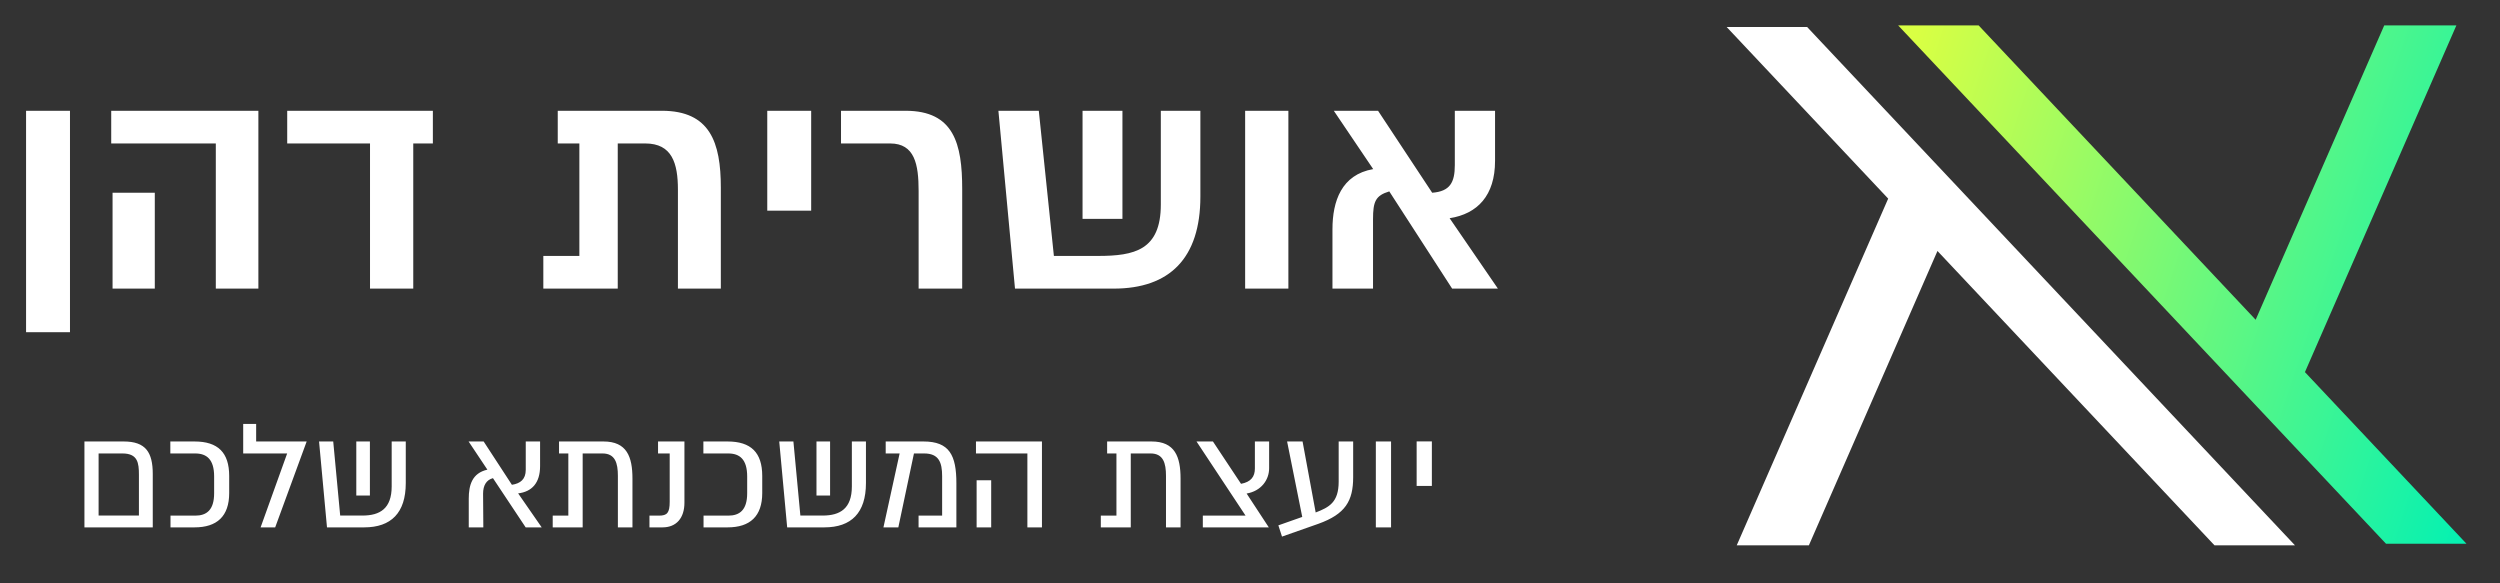
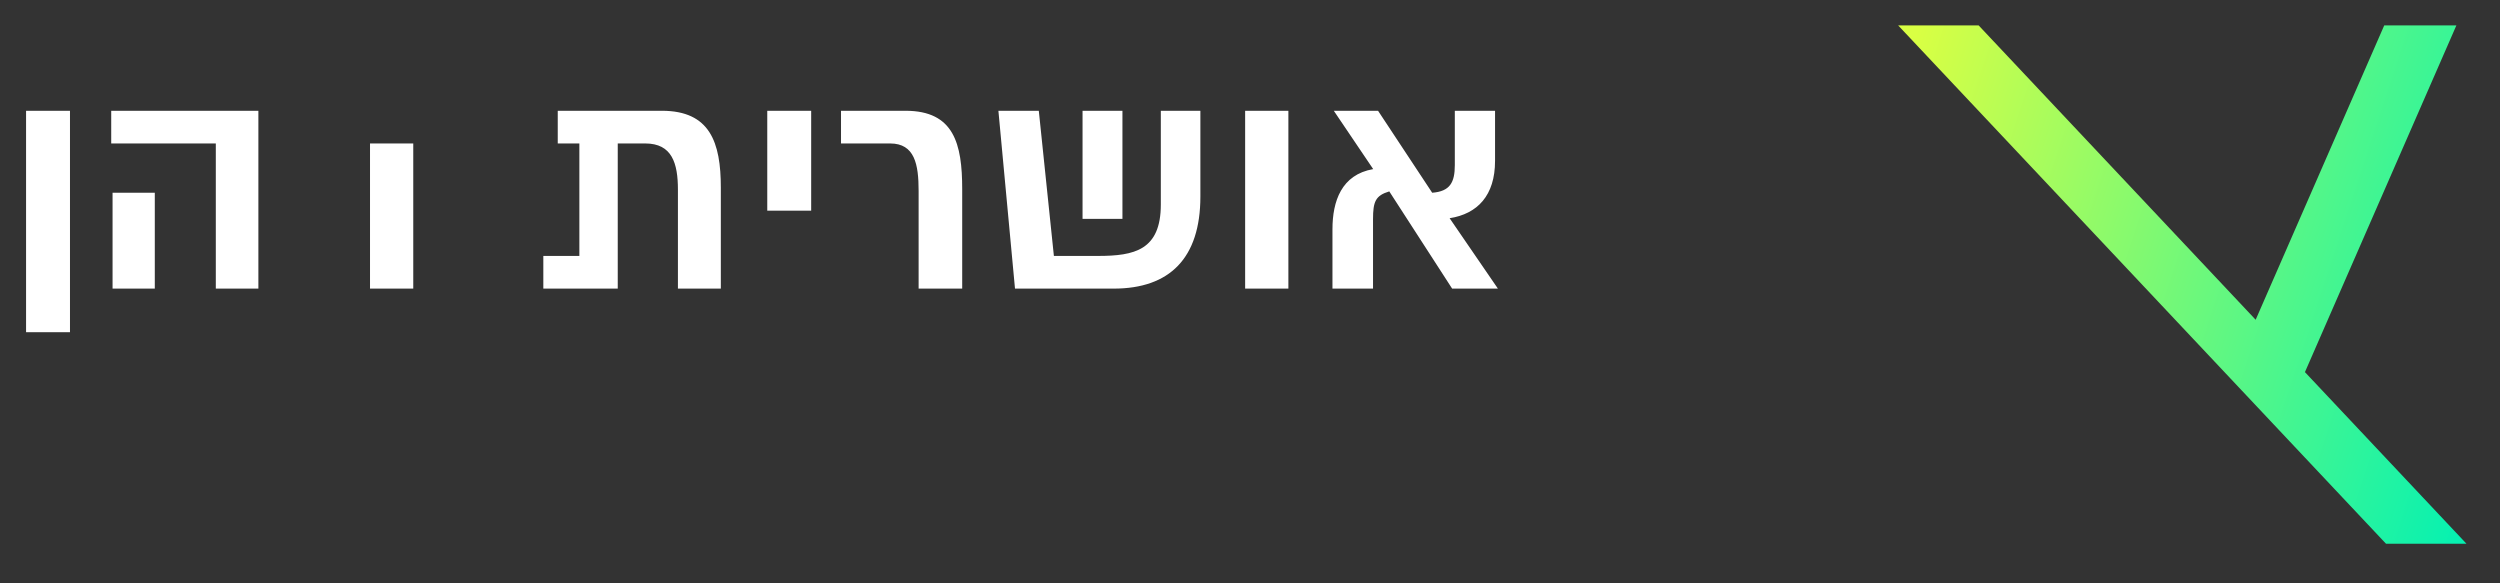
<svg xmlns="http://www.w3.org/2000/svg" width="686" height="160" viewBox="0 0 686 160" fill="none">
  <rect x="0" y="0" width="686" height="160" fill="#333333" stroke="none" />
-   <path d="M7.153 30.396H19.203V91.154H7.153V30.396ZM30.886 79.196V52.887H42.476V79.196H30.886ZM30.518 30.396H70.9V79.196H59.218V39.365H30.518V30.396ZM101.532 79.196V39.365H78.811V30.396H118.779V39.365H113.398V79.196H101.532ZM153.045 30.396H181.606C194.853 30.396 197.797 39.089 197.797 51.508V79.196H186.022V52.06C186.022 44.792 184.412 39.365 177.053 39.365H169.51V79.196H149.089V70.227H158.978V39.365H153.045V30.396ZM210.537 30.396H222.587V57.809H210.537V30.396ZM230.774 30.396H248.481C261.774 30.396 264.028 39.457 264.028 51.875V79.196H252.069V52.381C252.069 45.114 251.011 39.365 244.25 39.365H230.774V30.396ZM318.53 30.396H329.384V53.945C329.384 70.825 320.967 79.196 305.605 79.196H278.515L273.962 30.396H285.047L289.186 70.227H301.282C311.263 70.227 318.53 68.663 318.53 56.107V30.396ZM307.997 30.396V60.062H297.051V30.396H307.997ZM341.665 30.396H353.531V79.196H341.665V30.396ZM411.023 79.196H398.467L381.219 52.519C377.448 53.669 376.758 55.279 376.758 60.154V79.196H365.627V62.914C365.627 55.187 368.111 47.92 376.804 46.402L365.996 30.396H378.137L392.993 52.887C397.869 52.519 399.202 50.081 399.202 45.298V30.396H410.241V44.149C410.241 53.669 405.412 58.682 397.777 59.878L411.023 79.196Z" fill="white" />
-   <path d="M41.918 130.072V144.712H23.169V121.141H33.943C40.008 121.141 41.918 124.14 41.918 130.072ZM38.12 141.469V130.272C38.12 127.029 37.809 124.429 33.588 124.429H27.056V141.469H38.12ZM46.739 121.141H53.382C59.802 121.141 62.89 124.185 62.89 130.605V135.292C62.89 141.669 59.535 144.712 53.382 144.712H46.784V141.49H53.559C56.67 141.49 58.758 139.98 58.758 135.337V130.738C58.758 126.051 56.714 124.429 53.559 124.429H46.739V121.141ZM70.288 121.141H84.15L75.509 144.712H71.509L78.797 124.429H66.733V116.321H70.288V121.141ZM107.477 133.471V121.141H111.343V132.56C111.343 140.713 107.343 144.712 99.923 144.712H89.727L87.549 121.141H91.437L93.347 141.469H99.457C104.277 141.469 107.477 139.536 107.477 133.471ZM97.768 121.141H101.501V135.981H97.768V121.141ZM148.642 144.712H144.243L135.268 131.205C133.447 131.693 132.558 133.204 132.558 135.47L132.625 144.712H128.626V136.848C128.626 133.116 129.537 129.828 133.736 128.872L128.582 121.141H132.714L140.467 133.027C142.799 132.671 144.266 131.516 144.266 128.917V121.141H148.198V127.917C148.198 132.516 145.954 134.937 142.178 135.382L148.642 144.712ZM153.396 121.141H165.593C172.013 121.141 173.546 125.34 173.546 131.339V144.712H169.547V130.56C169.547 127.095 168.814 124.429 165.326 124.429H159.884V144.712H151.664V141.49H155.951V124.429H153.396V121.141ZM178.211 141.49H180.833C183.077 141.49 183.765 140.713 183.765 137.669V124.429H180.566V121.141H187.809V137.936C187.809 142.113 185.631 144.712 181.788 144.712H178.211V141.49ZM193.007 121.141H199.649C206.069 121.141 209.158 124.185 209.158 130.605V135.292C209.158 141.669 205.803 144.712 199.649 144.712H193.051V141.49H199.827C202.937 141.49 205.026 139.98 205.026 135.337V130.738C205.026 126.051 202.982 124.429 199.827 124.429H193.007V121.141ZM233.75 133.471V121.141H237.616V132.56C237.616 140.713 233.617 144.712 226.197 144.712H216L213.823 121.141H217.711L219.621 141.469H225.73C230.551 141.469 233.75 139.536 233.75 133.471ZM224.042 121.141H227.774V135.981H224.042V121.141ZM252.056 144.712V141.49H258.521V130.65C258.521 126.873 257.61 124.429 253.588 124.429H250.789L246.502 144.712H242.415L246.857 124.429H243.036V121.141H253.411C260.52 121.141 262.431 124.918 262.431 132.604V144.712H252.056ZM267.985 144.712V131.783H271.983V144.712H267.985ZM267.807 121.141H285.912V144.712H281.914V124.429H267.807V121.141ZM303.796 121.141H315.992C322.413 121.141 323.946 125.34 323.946 131.339V144.712H319.947V130.56C319.947 127.095 319.214 124.429 315.726 124.429H310.283V144.712H302.063V141.49H306.351V124.429H303.796V121.141ZM348.25 121.141V128.472C348.25 131.693 346.072 134.737 342.074 135.426L348.161 144.712H330.055V141.49H341.785L328.322 121.141H332.832L340.54 132.76C343.273 132.249 344.34 130.782 344.34 128.561V121.141H348.25ZM367.332 121.141H371.309V130.916C371.309 137.47 369.177 141.069 361.757 143.734C359.046 144.712 351.782 147.244 351.782 147.244L350.782 144.157L357.336 141.846L353.181 121.141H357.424L361.023 140.624C364.711 139.203 367.332 137.848 367.332 132.16V121.141ZM377.53 121.141H381.706V144.712H377.53V121.141ZM388.727 121.119H392.903V133.338H388.727V121.119Z" fill="white" />
-   <path fill-rule="evenodd" clip-rule="evenodd" d="M473.792 7.407L518.117 54.501L476.564 149.63H496.362L531.639 68.868L568.64 108.181L582.162 122.548L601.092 142.661L607.651 149.63H617.845H629.731L621.613 141.004L608.092 126.638L589.161 106.524L575.639 92.158L538.638 52.844L525.116 38.477L495.873 7.407H473.792Z" fill="white" />
+   <path d="M7.153 30.396H19.203V91.154H7.153V30.396ZM30.886 79.196V52.887H42.476V79.196H30.886ZM30.518 30.396H70.9V79.196H59.218V39.365H30.518V30.396ZM101.532 79.196V39.365H78.811V30.396V39.365H113.398V79.196H101.532ZM153.045 30.396H181.606C194.853 30.396 197.797 39.089 197.797 51.508V79.196H186.022V52.06C186.022 44.792 184.412 39.365 177.053 39.365H169.51V79.196H149.089V70.227H158.978V39.365H153.045V30.396ZM210.537 30.396H222.587V57.809H210.537V30.396ZM230.774 30.396H248.481C261.774 30.396 264.028 39.457 264.028 51.875V79.196H252.069V52.381C252.069 45.114 251.011 39.365 244.25 39.365H230.774V30.396ZM318.53 30.396H329.384V53.945C329.384 70.825 320.967 79.196 305.605 79.196H278.515L273.962 30.396H285.047L289.186 70.227H301.282C311.263 70.227 318.53 68.663 318.53 56.107V30.396ZM307.997 30.396V60.062H297.051V30.396H307.997ZM341.665 30.396H353.531V79.196H341.665V30.396ZM411.023 79.196H398.467L381.219 52.519C377.448 53.669 376.758 55.279 376.758 60.154V79.196H365.627V62.914C365.627 55.187 368.111 47.92 376.804 46.402L365.996 30.396H378.137L392.993 52.887C397.869 52.519 399.202 50.081 399.202 45.298V30.396H410.241V44.149C410.241 53.669 405.412 58.682 397.777 59.878L411.023 79.196Z" fill="white" />
  <path fill-rule="evenodd" clip-rule="evenodd" d="M676.8 149.2L632.476 102.106L674.028 6.978H654.231L618.954 87.74L581.953 48.426L568.431 34.06L549.501 13.946L542.942 6.978H532.748H520.862L528.98 15.604L542.501 29.971L561.432 50.084L574.954 64.45L611.954 103.764L625.476 118.13L654.719 149.2H676.8Z" fill="url(#paint0_linear_148_55)" />
  <defs>
    <linearGradient id="paint0_linear_148_55" x1="528.566" y1="0.635" x2="707.563" y2="59.648" gradientUnits="userSpaceOnUse">
      <stop stop-color="#D9FF43" />
      <stop offset="1" stop-color="#02F1B3" />
    </linearGradient>
  </defs>
</svg>